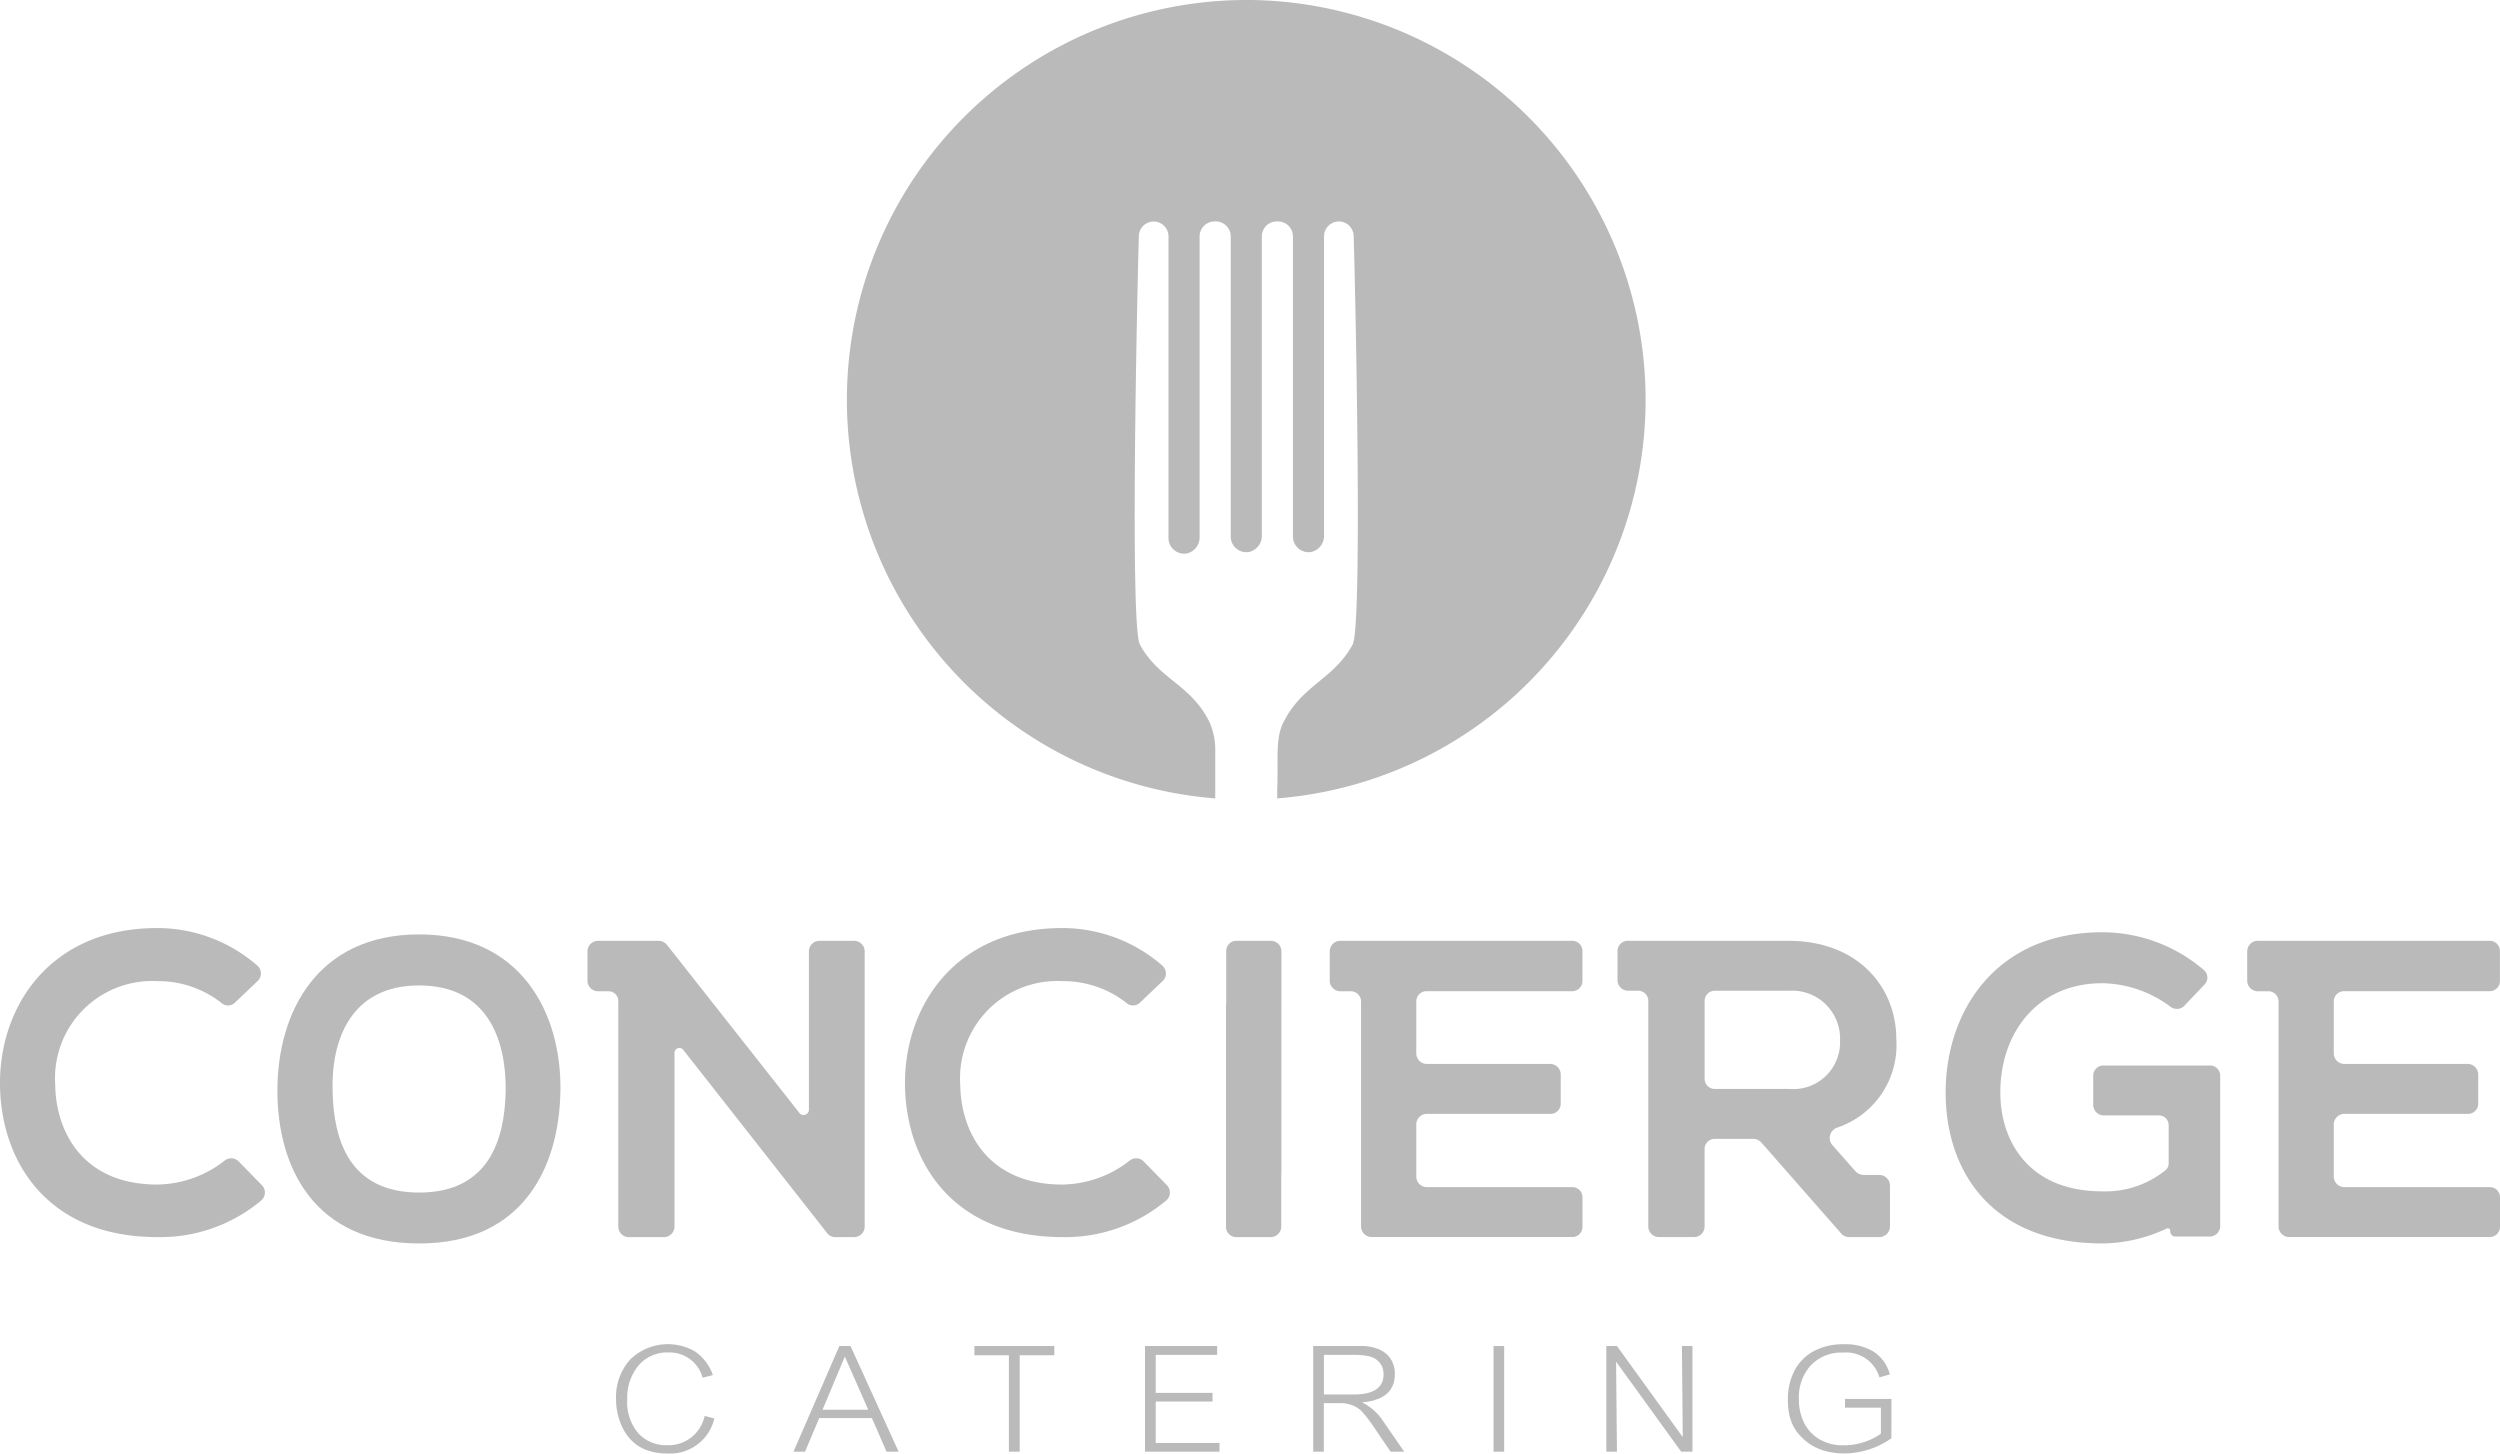
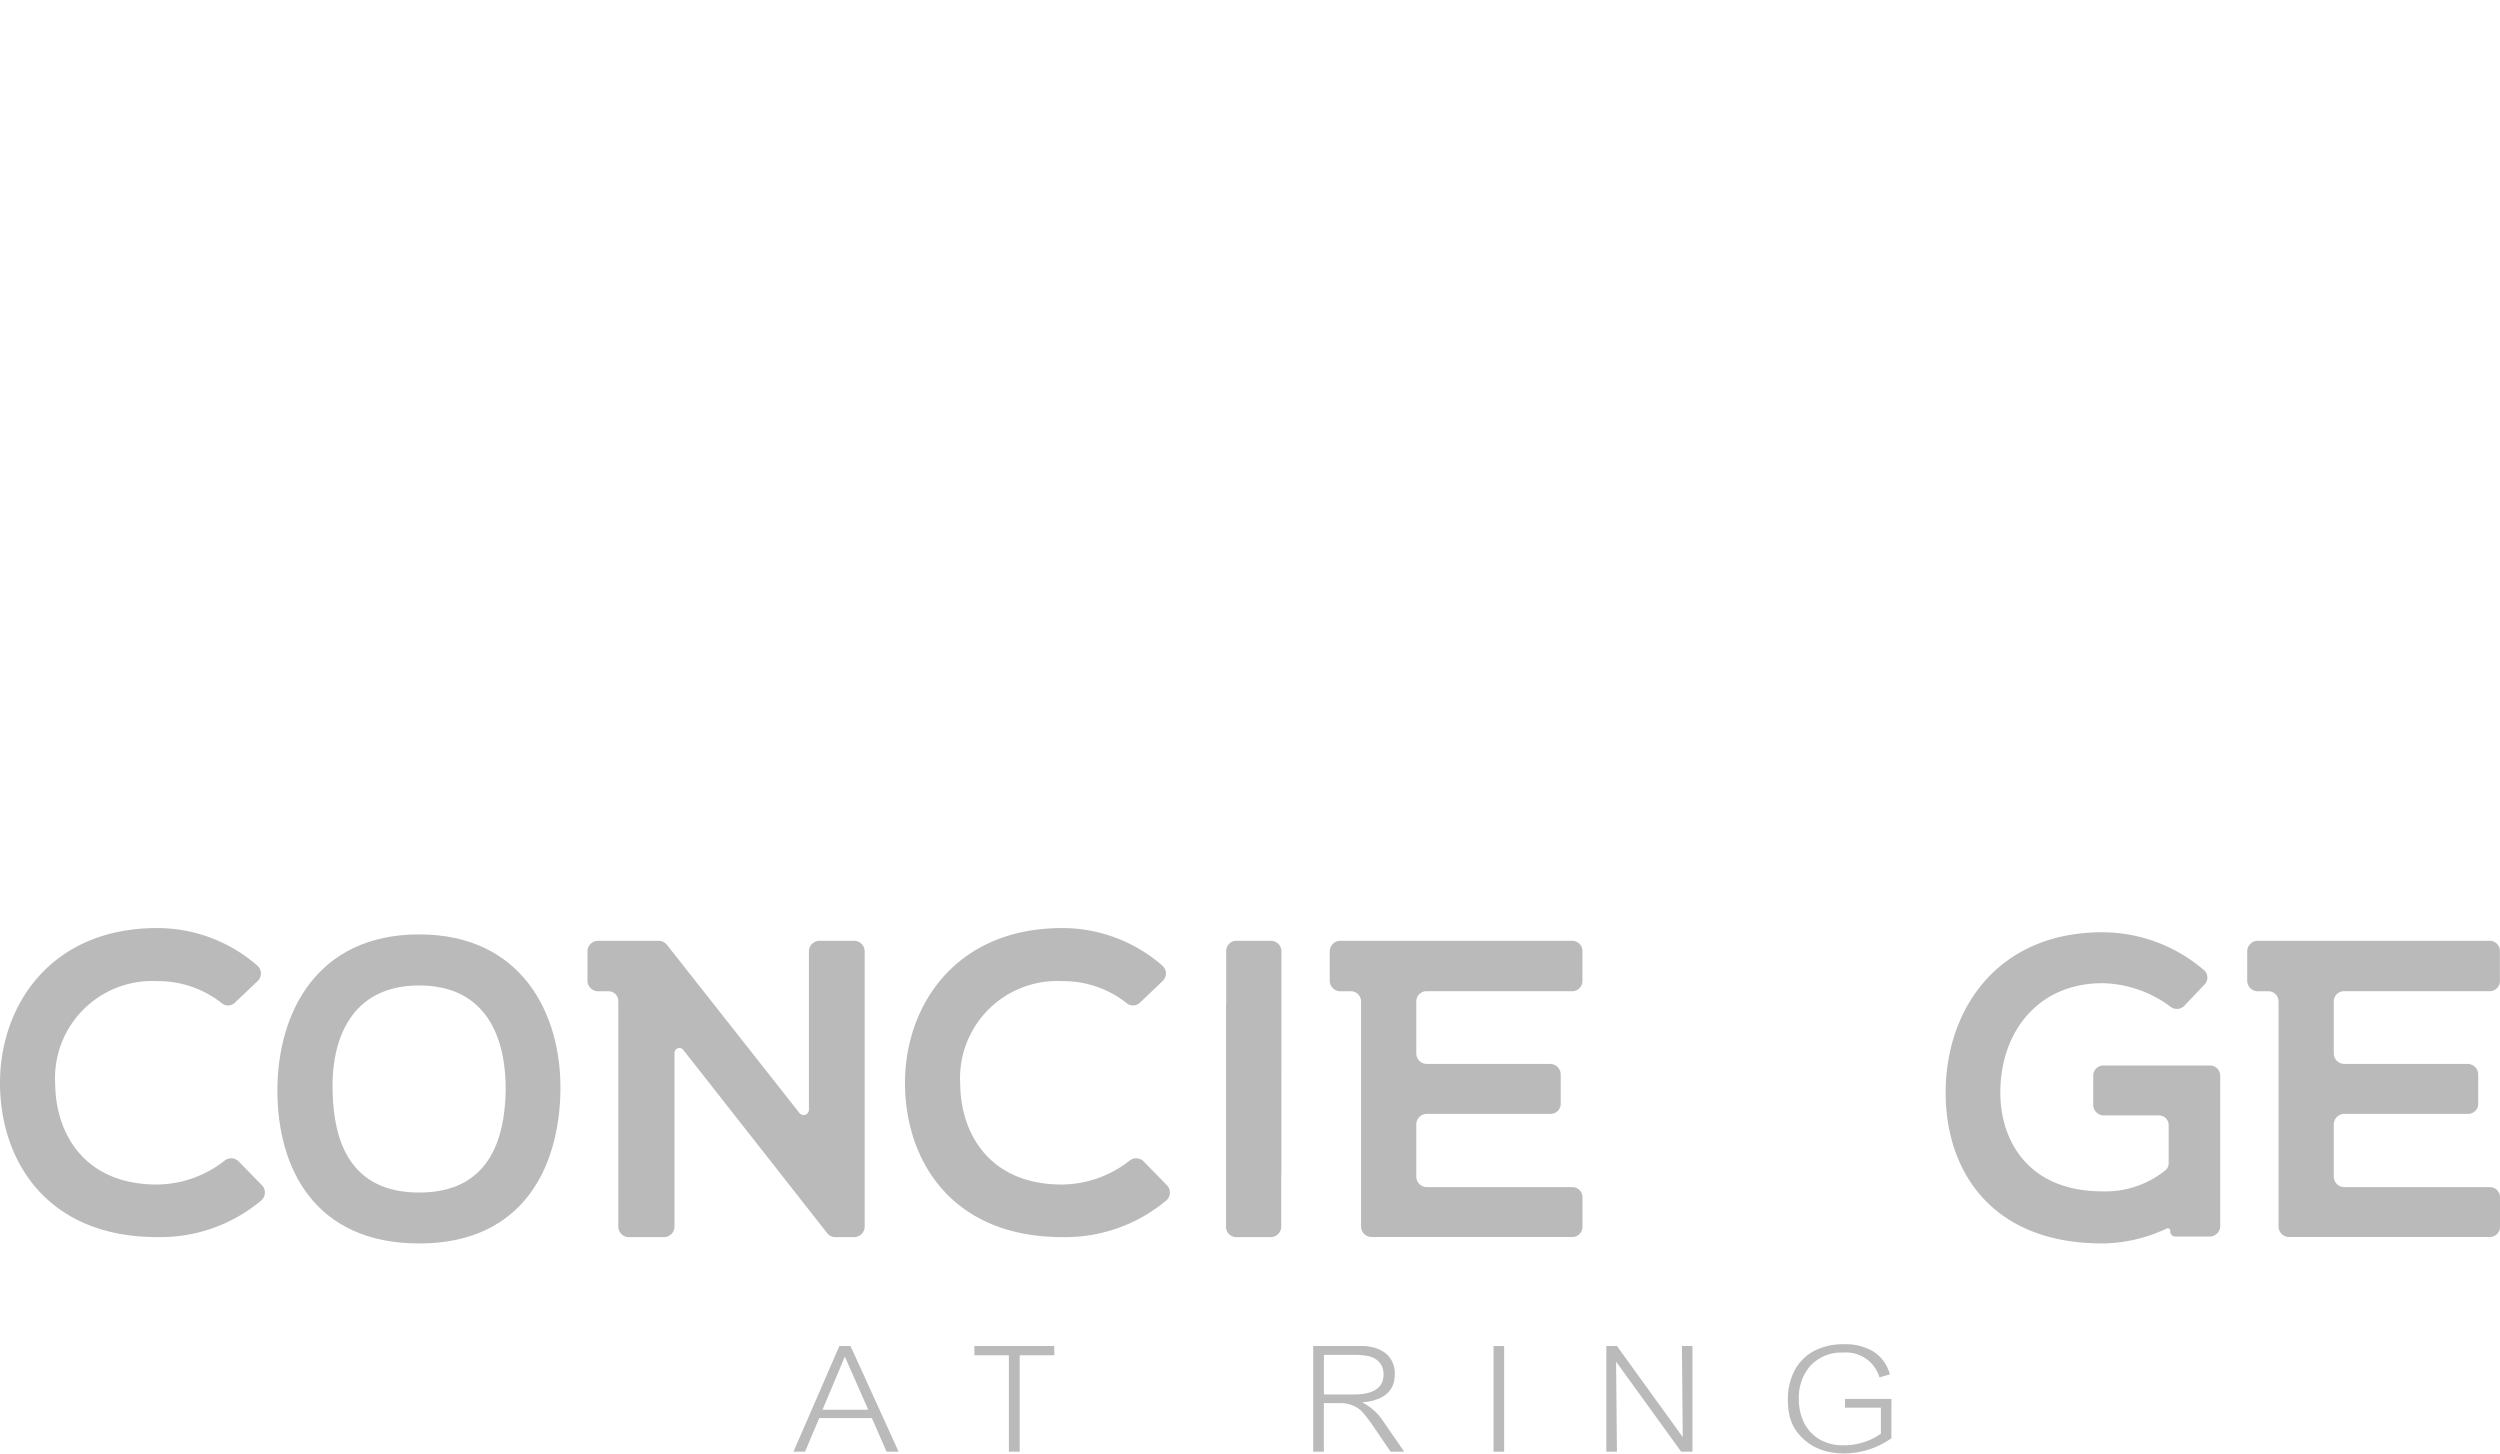
<svg xmlns="http://www.w3.org/2000/svg" id="Group_380" data-name="Group 380" width="141.173" height="82.078" viewBox="0 0 141.173 82.078">
  <path id="Path_271" data-name="Path 271" d="M379.154,318.791c-.061,4.319-2.1,8.637-7.977,8.637s-8.006-4.228-8.006-8.637c0-4.378,2.219-8.816,8.006-8.816C376.934,309.975,379.213,314.414,379.154,318.791Zm-12.865.061c.061,2.759.96,5.7,4.888,5.7s4.827-2.968,4.887-5.727c.03-2.818-.959-5.967-4.887-5.967S366.2,316.032,366.289,318.852Z" transform="translate(-347.507 -257.21)" fill="#bababa" />
  <path id="Path_272" data-name="Path 272" d="M394.694,310.354h1.95a.6.6,0,0,1,.6.6v15.533a.6.6,0,0,1-.6.6h-1.08a.571.571,0,0,1-.45-.24l-8.1-10.315a.278.278,0,0,0-.509.181v9.775a.6.6,0,0,1-.57.6H383.93a.6.6,0,0,1-.6-.6V313.773a.551.551,0,0,0-.57-.569h-.569a.6.6,0,0,1-.6-.6v-1.65a.6.6,0,0,1,.6-.6h3.418a.623.623,0,0,1,.479.241l7.467,9.476a.3.3,0,0,0,.54-.181v-8.936A.6.6,0,0,1,394.694,310.354Z" transform="translate(-348.416 -257.228)" fill="#bababa" />
  <path id="Path_273" data-name="Path 273" d="M415.234,324.11a.591.591,0,0,1-.03.87,8.864,8.864,0,0,1-5.877,2.069c-6.208,0-8.846-4.288-8.876-8.635-.03-4.379,2.819-8.816,8.876-8.816a8.593,8.593,0,0,1,5.667,2.129.587.587,0,0,1,0,.868l-1.259,1.2a.56.56,0,0,1-.779.03,5.777,5.777,0,0,0-3.629-1.23,5.486,5.486,0,0,0-5.757,5.819c.029,2.758,1.619,5.667,5.757,5.667a6.28,6.28,0,0,0,3.808-1.349.592.592,0,0,1,.78.029Z" transform="translate(-349.347 -257.191)" fill="#bababa" />
  <path id="Path_274" data-name="Path 274" d="M439.385,313.2H431.17a.576.576,0,0,0-.6.569v2.939a.6.6,0,0,0,.6.6h6.986a.6.6,0,0,1,.57.6v1.649a.571.571,0,0,1-.57.57H431.17a.6.6,0,0,0-.6.6v2.938a.6.6,0,0,0,.6.6h8.215a.569.569,0,0,1,.57.569v1.648a.577.577,0,0,1-.57.6H428.051a.6.6,0,0,1-.6-.6V313.773a.576.576,0,0,0-.6-.569h-.569a.6.6,0,0,1-.6-.6v-1.65a.6.6,0,0,1,.6-.6h13.1a.578.578,0,0,1,.57.6v1.65A.577.577,0,0,1,439.385,313.2Z" transform="translate(-350.593 -257.228)" fill="#bababa" />
-   <path id="Path_275" data-name="Path 275" d="M456.211,323.368a.634.634,0,0,0,.45.209h.9a.6.6,0,0,1,.6.6v2.308a.6.6,0,0,1-.6.6H455.85a.575.575,0,0,1-.449-.209l-4.5-5.128a.639.639,0,0,0-.45-.21h-2.189a.576.576,0,0,0-.569.6v4.347a.6.6,0,0,1-.6.6h-1.979a.6.6,0,0,1-.6-.6V313.773a.576.576,0,0,0-.569-.6h-.569a.6.6,0,0,1-.6-.6v-1.649a.576.576,0,0,1,.6-.569h9.116c3.928.03,6.027,2.669,6.027,5.547a4.914,4.914,0,0,1-3.359,5.009.616.616,0,0,0-.27.958Zm-7.946-4.648h4.228a2.638,2.638,0,0,0,2.848-2.729,2.705,2.705,0,0,0-2.848-2.818h-4.228a.576.576,0,0,0-.569.6v4.348A.576.576,0,0,0,448.264,318.721Z" transform="translate(-351.436 -257.228)" fill="#bababa" />
  <path id="Path_276" data-name="Path 276" d="M477.771,317.946v8.516a.6.6,0,0,1-.6.569h-1.919a.282.282,0,0,1-.3-.3v-.03a.144.144,0,0,0-.21-.12,8.631,8.631,0,0,1-3.629.839c-6.3,0-8.846-4.138-8.846-8.516,0-4.708,2.938-9.056,8.846-9.056a8.817,8.817,0,0,1,5.728,2.128.556.556,0,0,1,.029.839l-1.139,1.2a.591.591,0,0,1-.78.029,6.6,6.6,0,0,0-3.839-1.319c-3.6,0-5.757,2.728-5.757,6.177,0,2.728,1.589,5.576,5.757,5.576a5.393,5.393,0,0,0,3.539-1.168.506.506,0,0,0,.209-.451v-2.1a.55.55,0,0,0-.569-.569H471.2a.6.6,0,0,1-.6-.6v-1.649a.577.577,0,0,1,.6-.569h5.967A.577.577,0,0,1,477.771,317.946Z" transform="translate(-352.398 -257.204)" fill="#bababa" />
  <path id="Path_277" data-name="Path 277" d="M493.885,313.2H485.67a.576.576,0,0,0-.6.569v2.939a.6.6,0,0,0,.6.6h6.986a.6.6,0,0,1,.57.6v1.649a.57.57,0,0,1-.57.57H485.67a.6.6,0,0,0-.6.6v2.938a.6.6,0,0,0,.6.6h8.215a.569.569,0,0,1,.57.569v1.648a.576.576,0,0,1-.57.6H482.551a.6.6,0,0,1-.6-.6V313.773a.575.575,0,0,0-.6-.569h-.57a.6.6,0,0,1-.6-.6v-1.65a.6.6,0,0,1,.6-.6h13.1a.577.577,0,0,1,.57.6v1.65A.576.576,0,0,1,493.885,313.2Z" transform="translate(-353.283 -257.228)" fill="#bababa" />
  <g id="Group_379" data-name="Group 379" transform="translate(34.788 75.906)">
-     <path id="Path_278" data-name="Path 278" d="M388.839,338.511a2.564,2.564,0,0,1-2.644,1.978,3.346,3.346,0,0,1-1.2-.2,2.33,2.33,0,0,1-.893-.6,2.9,2.9,0,0,1-.592-1,3.7,3.7,0,0,1-.223-1.28,3.162,3.162,0,0,1,.8-2.227,3.047,3.047,0,0,1,3.674-.446,2.679,2.679,0,0,1,.993,1.325l-.577.148a1.93,1.93,0,0,0-1.917-1.426,2.124,2.124,0,0,0-1.709.744,2.825,2.825,0,0,0-.63,1.891,2.693,2.693,0,0,0,.637,1.944,2.144,2.144,0,0,0,1.609.659,2.087,2.087,0,0,0,2.124-1.652Z" transform="translate(-383.288 -334.317)" fill="#bababa" />
    <path id="Path_279" data-name="Path 279" d="M399.764,340.392h-.681l-.829-1.9h-2.973l-.8,1.9h-.654l2.591-5.967h.63Zm-1.715-2.37-1.321-3-1.26,3Z" transform="translate(-383.808 -334.322)" fill="#bababa" />
    <path id="Path_280" data-name="Path 280" d="M409.086,334.947h-1.954v5.445h-.61v-5.445h-1.948v-.522h4.513Z" transform="translate(-384.339 -334.322)" fill="#bababa" />
-     <path id="Path_281" data-name="Path 281" d="M418.916,340.392h-4.208v-5.967h4.074v.5h-3.467v2.144h3.208v.491h-3.208V339.9h3.6Z" transform="translate(-384.839 -334.322)" fill="#bababa" />
    <path id="Path_282" data-name="Path 282" d="M429.839,340.392h-.769l-.859-1.261a8.182,8.182,0,0,0-.763-1.01,1.594,1.594,0,0,0-.539-.35,1.85,1.85,0,0,0-.685-.123H425.3v2.743H424.7v-5.967h2.681a2.55,2.55,0,0,1,1.04.191,1.476,1.476,0,0,1,.659.544,1.54,1.54,0,0,1,.228.856q0,1.426-1.848,1.593a3.013,3.013,0,0,1,1.168,1.029Zm-4.535-5.467v2.237h1.679q1.69,0,1.689-1.14a1.084,1.084,0,0,0-.088-.445.97.97,0,0,0-.285-.36,1.159,1.159,0,0,0-.51-.226,3.866,3.866,0,0,0-.775-.066Z" transform="translate(-385.332 -334.322)" fill="#bababa" />
    <path id="Path_283" data-name="Path 283" d="M436.012,340.392h-.6v-5.967h.6Z" transform="translate(-385.861 -334.322)" fill="#bababa" />
    <path id="Path_284" data-name="Path 284" d="M446.975,340.392h-.637l-3.676-5.085.049,5.085h-.6v-5.967h.6l3.716,5.144-.047-5.144h.594Z" transform="translate(-386.191 -334.322)" fill="#bababa" />
    <path id="Path_285" data-name="Path 285" d="M458.741,339.629a4.649,4.649,0,0,1-2.648.855,4.227,4.227,0,0,1-.944-.1,3.1,3.1,0,0,1-.8-.3,2.967,2.967,0,0,1-.67-.508,2.626,2.626,0,0,1-.463-.607,2.6,2.6,0,0,1-.239-.672,3.911,3.911,0,0,1-.08-.818,3.48,3.48,0,0,1,.385-1.694,2.659,2.659,0,0,1,1.089-1.085,3.515,3.515,0,0,1,1.695-.38,3.06,3.06,0,0,1,1.671.418,2.195,2.195,0,0,1,.917,1.284l-.587.167a1.966,1.966,0,0,0-2.041-1.4,2.4,2.4,0,0,0-1.833.718,2.689,2.689,0,0,0-.675,1.92,2.937,2.937,0,0,0,.282,1.307,2.239,2.239,0,0,0,.851.934,2.564,2.564,0,0,0,1.388.357,3.637,3.637,0,0,0,2.11-.653V337.9h-2.027v-.491h2.621Z" transform="translate(-386.724 -334.317)" fill="#bababa" />
  </g>
  <path id="Path_286" data-name="Path 286" d="M361.476,324.11a.591.591,0,0,1-.03.87,8.862,8.862,0,0,1-5.877,2.069c-6.208,0-8.846-4.288-8.875-8.635-.031-4.379,2.818-8.816,8.875-8.816a8.592,8.592,0,0,1,5.667,2.129.587.587,0,0,1,0,.868l-1.259,1.2a.56.56,0,0,1-.78.03,5.777,5.777,0,0,0-3.629-1.23,5.486,5.486,0,0,0-5.757,5.819c.029,2.758,1.619,5.667,5.757,5.667a6.28,6.28,0,0,0,3.808-1.349.592.592,0,0,1,.78.029Z" transform="translate(-346.694 -257.191)" fill="#bababa" />
-   <path id="Path_287" data-name="Path 287" d="M419.552,254.47a22.578,22.578,0,0,0-1.75,45.086v-2.831a3.929,3.929,0,0,0-.318-1.463c-1.062-2.166-2.85-2.4-3.938-4.392-.56-1.025-.166-19.367-.059-23.066a.837.837,0,1,1,1.674.026v17.013a.886.886,0,0,0,1.029.882.931.931,0,0,0,.728-.937V267.829a.846.846,0,0,1,.838-.855h.082a.846.846,0,0,1,.837.855v16.929a.886.886,0,0,0,1.028.883.931.931,0,0,0,.728-.937V267.829a.846.846,0,0,1,.838-.855h.082a.846.846,0,0,1,.837.855v16.929a.887.887,0,0,0,1.029.883.93.93,0,0,0,.727-.937V267.829a.846.846,0,0,1,.838-.855h0a.845.845,0,0,1,.837.829c.107,3.7.5,22.042-.06,23.066-1.087,1.991-2.867,2.267-3.929,4.433-.451.919-.259,2.2-.329,3.752v.5a22.578,22.578,0,0,0-1.748-45.086Z" transform="translate(-349.177 -254.47)" fill="#bababa" />
  <path id="Path_288" data-name="Path 288" d="M422.65,310.954a.6.6,0,0,0-.6-.6H420.1a.576.576,0,0,0-.569.6v2.97h-.01v12.563a.576.576,0,0,0,.57.6h1.949a.6.6,0,0,0,.6-.6v-2.963h.007Z" transform="translate(-350.288 -257.228)" fill="#bababa" />
</svg>